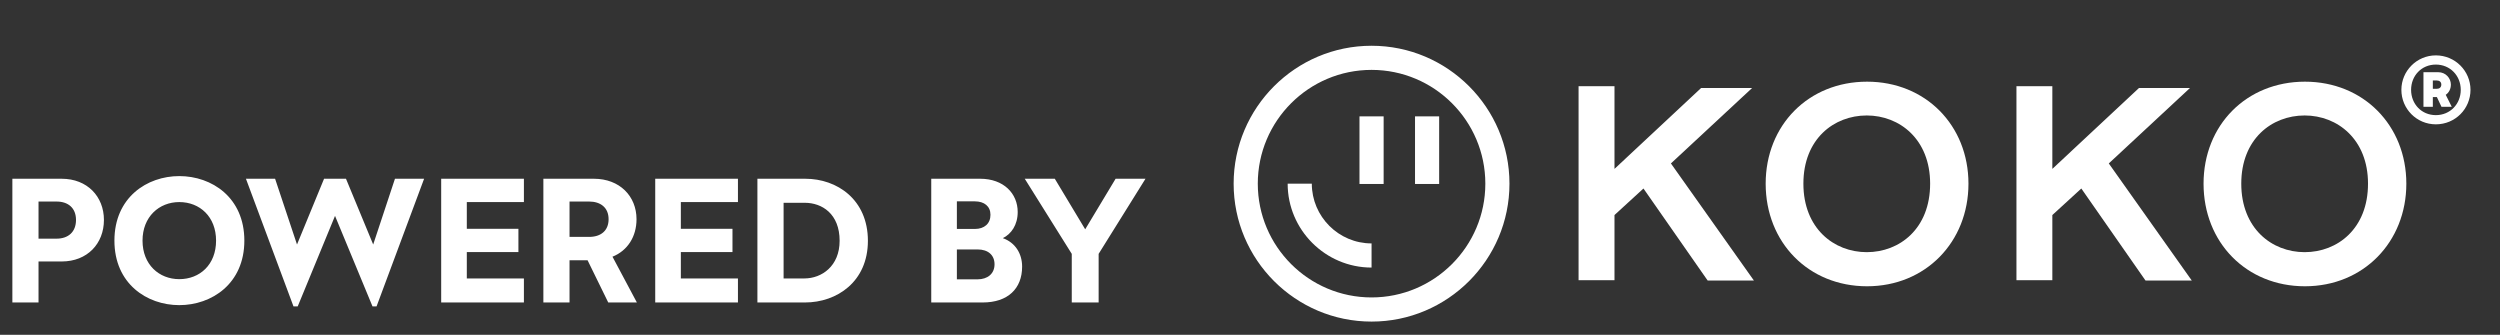
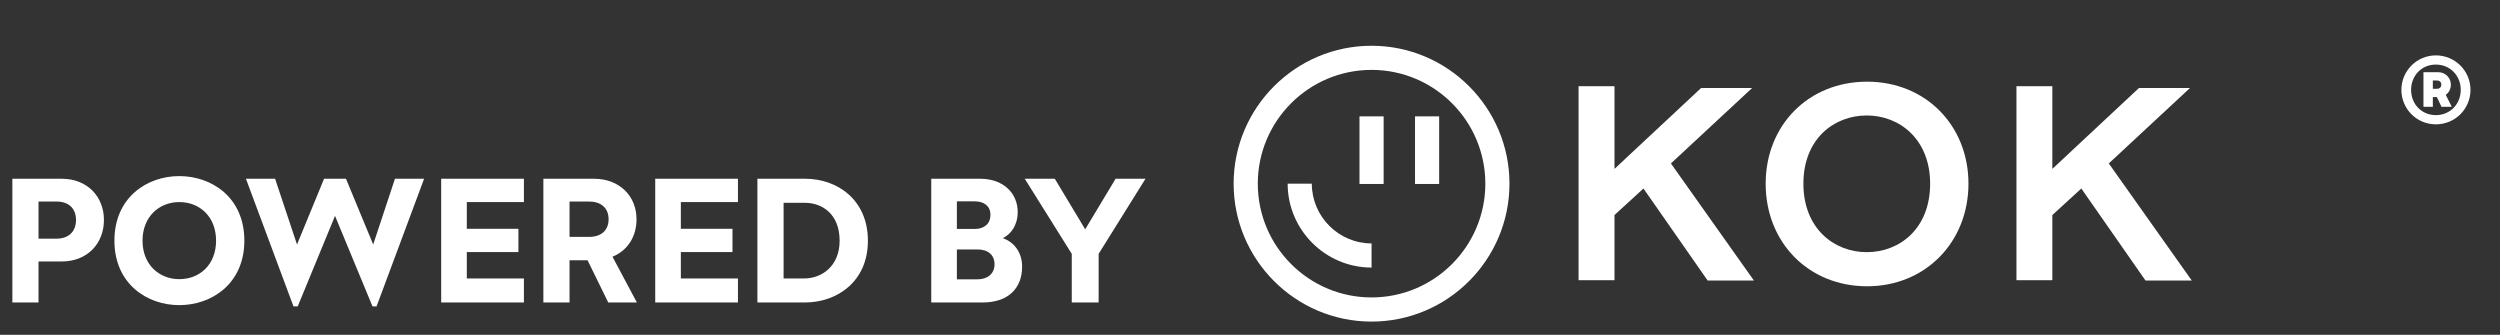
<svg xmlns="http://www.w3.org/2000/svg" width="112" height="15" viewBox="0 0 112 15" fill="none">
  <rect x="0" y="0" width="112" height="15" fill="#333333" stroke="none" />
  <path d="M76.493 12.554L73.627 8.445L72.329 9.634V12.554H70.72V3.861H72.329V7.566L76.209 3.943H78.494L74.857 7.322L78.575 12.568H76.506L76.493 12.554Z" fill="white" />
  <path d="M79.102 8.228C79.102 5.605 81.022 3.659 83.645 3.659C86.267 3.659 88.187 5.619 88.187 8.228C88.187 10.838 86.267 12.825 83.645 12.825C81.022 12.825 79.102 10.864 79.102 8.228ZM86.47 8.228C86.47 6.241 85.105 5.173 83.631 5.173C82.157 5.173 80.792 6.227 80.792 8.228C80.792 10.229 82.157 11.297 83.631 11.297C85.105 11.297 86.47 10.243 86.47 8.228Z" fill="white" />
  <path d="M96.109 12.554L93.243 8.445L91.945 9.634V12.554H90.337V3.861H91.945V7.566L95.826 3.943H98.11L94.474 7.322L98.192 12.568H96.123L96.109 12.554Z" fill="white" />
-   <path d="M98.719 8.228C98.719 5.605 100.639 3.659 103.261 3.659C105.884 3.659 107.804 5.619 107.804 8.228C107.804 10.838 105.884 12.825 103.261 12.825C100.639 12.825 98.719 10.864 98.719 8.228ZM106.087 8.228C106.087 6.241 104.721 5.173 103.248 5.173C101.774 5.173 100.409 6.227 100.409 8.228C100.409 10.229 101.774 11.297 103.248 11.297C104.721 11.297 106.087 10.243 106.087 8.228Z" fill="white" />
  <path d="M61.446 2.05C58.039 2.05 55.267 4.821 55.267 8.228C55.267 11.635 58.039 14.407 61.446 14.407C64.853 14.407 67.624 11.635 67.624 8.228C67.624 4.821 64.853 2.05 61.446 2.05ZM61.446 13.325C58.634 13.325 56.349 11.04 56.349 8.228C56.349 5.416 58.634 3.131 61.446 3.131C64.258 3.131 66.543 5.416 66.543 8.228C66.543 11.04 64.258 13.325 61.446 13.325Z" fill="white" />
  <path d="M61.446 11.987C59.377 11.987 57.687 10.297 57.687 8.228H58.769C58.769 9.702 59.972 10.905 61.446 10.905V11.987Z" fill="white" />
  <path d="M61.987 5.213H60.905V8.242H61.987V5.213Z" fill="white" />
  <path d="M64.474 5.213H63.393V8.242H64.474V5.213Z" fill="white" />
  <path d="M0.554 13.551V8.008H2.764C3.912 8.008 4.656 8.808 4.656 9.853C4.656 10.914 3.912 11.714 2.764 11.714H1.726V13.551H0.554ZM1.726 10.692H2.534C3.057 10.692 3.405 10.392 3.405 9.853C3.405 9.322 3.057 9.029 2.534 9.029H1.726V10.692ZM8.032 13.67C6.583 13.67 5.126 12.712 5.126 10.78C5.126 8.847 6.583 7.889 8.032 7.889C9.49 7.889 10.947 8.847 10.947 10.78C10.947 12.712 9.482 13.67 8.032 13.67ZM8.032 12.506C8.951 12.506 9.68 11.857 9.68 10.78C9.68 9.71 8.951 9.053 8.032 9.053C7.13 9.053 6.385 9.71 6.385 10.78C6.385 11.857 7.13 12.506 8.032 12.506ZM13.148 13.726L11.018 8.008H12.324L13.306 10.954L14.518 8.008H15.5L16.719 10.954L17.694 8.008H19L16.87 13.726H16.688L15.009 9.671L13.338 13.726H13.148ZM19.765 13.551V8.008H23.471V9.053H20.913V10.249H23.225V11.294H20.913V12.474H23.471V13.551H19.765ZM28.532 13.551H27.249L26.323 11.659H25.515V13.551H24.343V8.008H26.608C27.756 8.008 28.516 8.784 28.516 9.821C28.516 10.605 28.112 11.231 27.439 11.5L28.532 13.551ZM25.515 9.029V10.613H26.394C26.916 10.613 27.265 10.336 27.265 9.821C27.265 9.291 26.893 9.029 26.394 9.029H25.515ZM29.354 13.551V8.008H33.06V9.053H30.502V10.249H32.815V11.294H30.502V12.474H33.06V13.551H29.354ZM33.932 13.551V8.008H36.078C37.504 8.008 38.882 8.942 38.882 10.787C38.882 12.625 37.488 13.551 36.063 13.551H33.932ZM35.105 12.474H36.039C36.807 12.474 37.615 11.928 37.615 10.787C37.615 9.576 36.823 9.085 36.055 9.085H35.105V12.474ZM41.72 13.551V8.008H43.914C44.959 8.008 45.593 8.665 45.593 9.497C45.593 10.083 45.3 10.486 44.927 10.669C45.482 10.867 45.791 11.358 45.791 11.944C45.791 12.934 45.149 13.551 44.025 13.551H41.72ZM42.868 10.257H43.676C44.096 10.257 44.373 10.019 44.373 9.623C44.373 9.243 44.096 9.021 43.676 9.021H42.868V10.257ZM42.868 12.514H43.795C44.238 12.514 44.555 12.268 44.555 11.841C44.555 11.429 44.27 11.175 43.795 11.175H42.868V12.514ZM48.015 13.551V11.373L45.909 8.008H47.255L48.617 10.273L49.979 8.008H51.318L49.219 11.373V13.551H48.015Z" fill="white" />
  <path d="M109.126 2.481C109.989 2.481 110.678 3.178 110.678 4.025C110.678 4.873 109.997 5.57 109.126 5.57C108.263 5.57 107.582 4.873 107.582 4.025C107.582 3.178 108.271 2.481 109.126 2.481ZM109.126 5.158C109.767 5.158 110.242 4.659 110.242 4.025C110.242 3.392 109.767 2.893 109.126 2.893C108.484 2.893 108.017 3.392 108.017 4.025C108.017 4.659 108.484 5.158 109.126 5.158ZM109.799 3.788C109.799 3.986 109.712 4.152 109.569 4.247L109.839 4.786H109.379L109.173 4.35H108.991V4.786H108.571V3.234H109.229C109.577 3.234 109.799 3.511 109.799 3.788ZM108.991 3.606V3.978H109.173C109.284 3.978 109.371 3.915 109.371 3.788C109.371 3.669 109.284 3.606 109.173 3.606H108.991Z" fill="white" />
</svg>